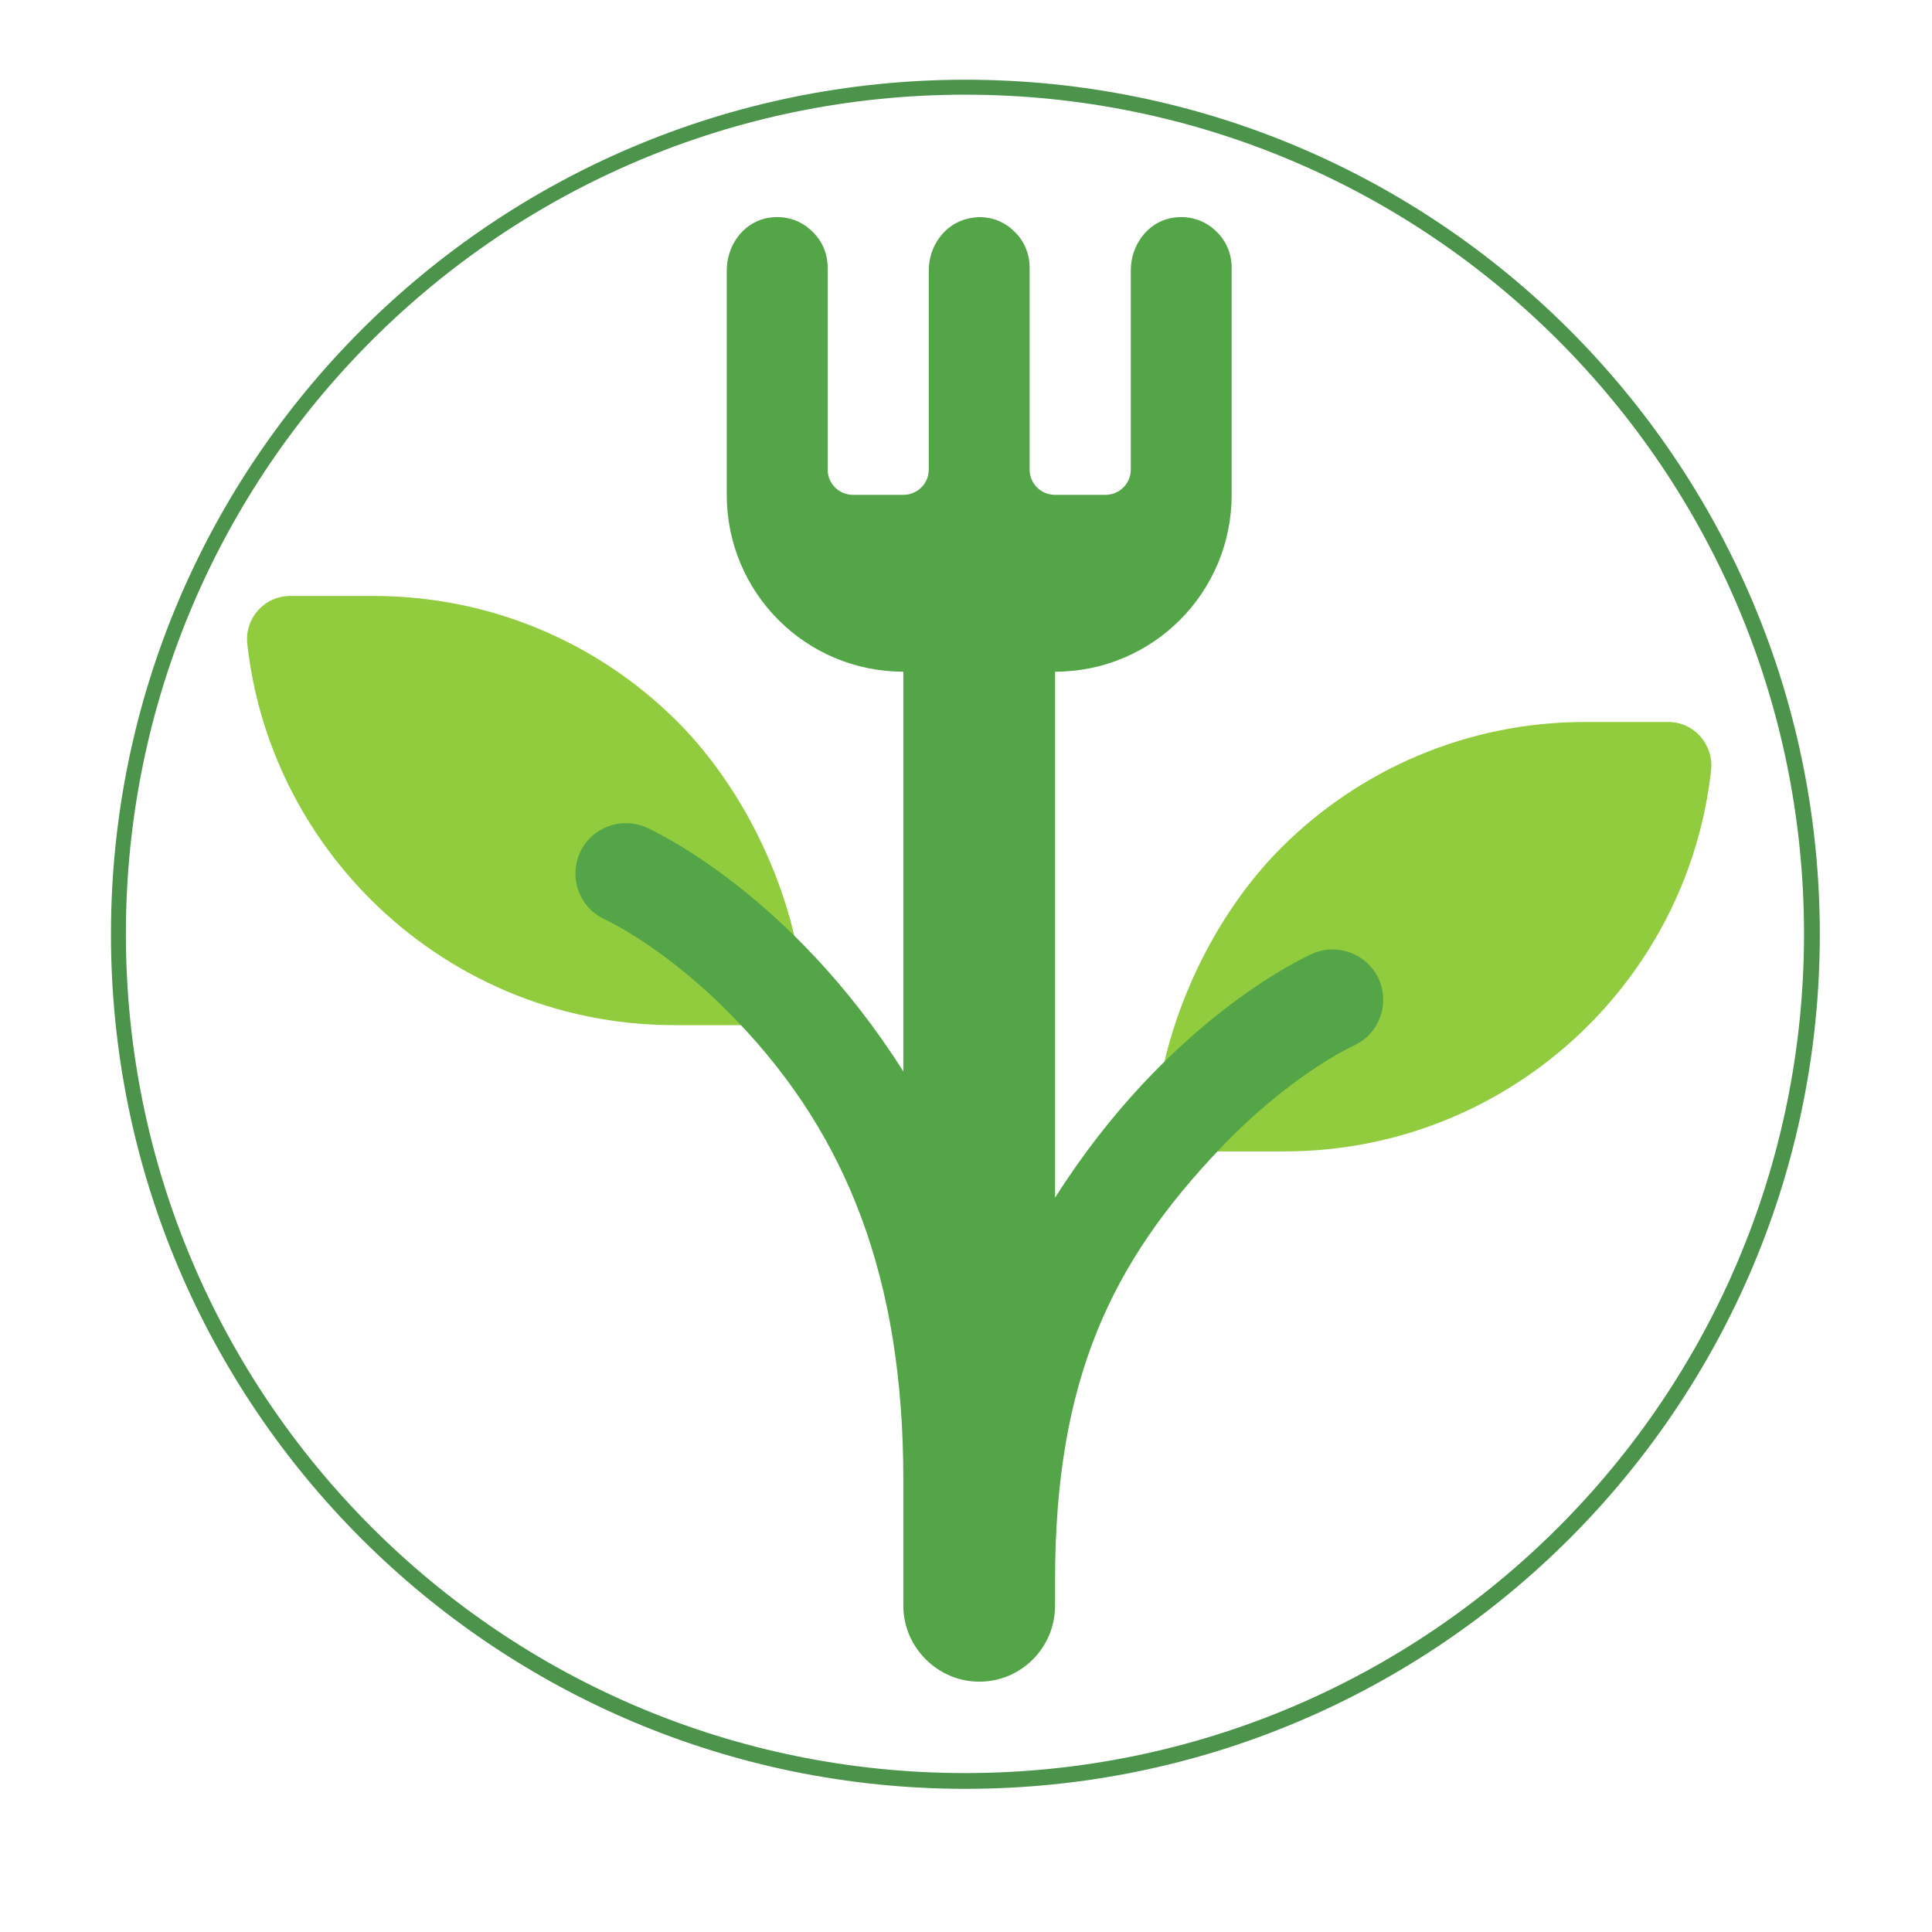
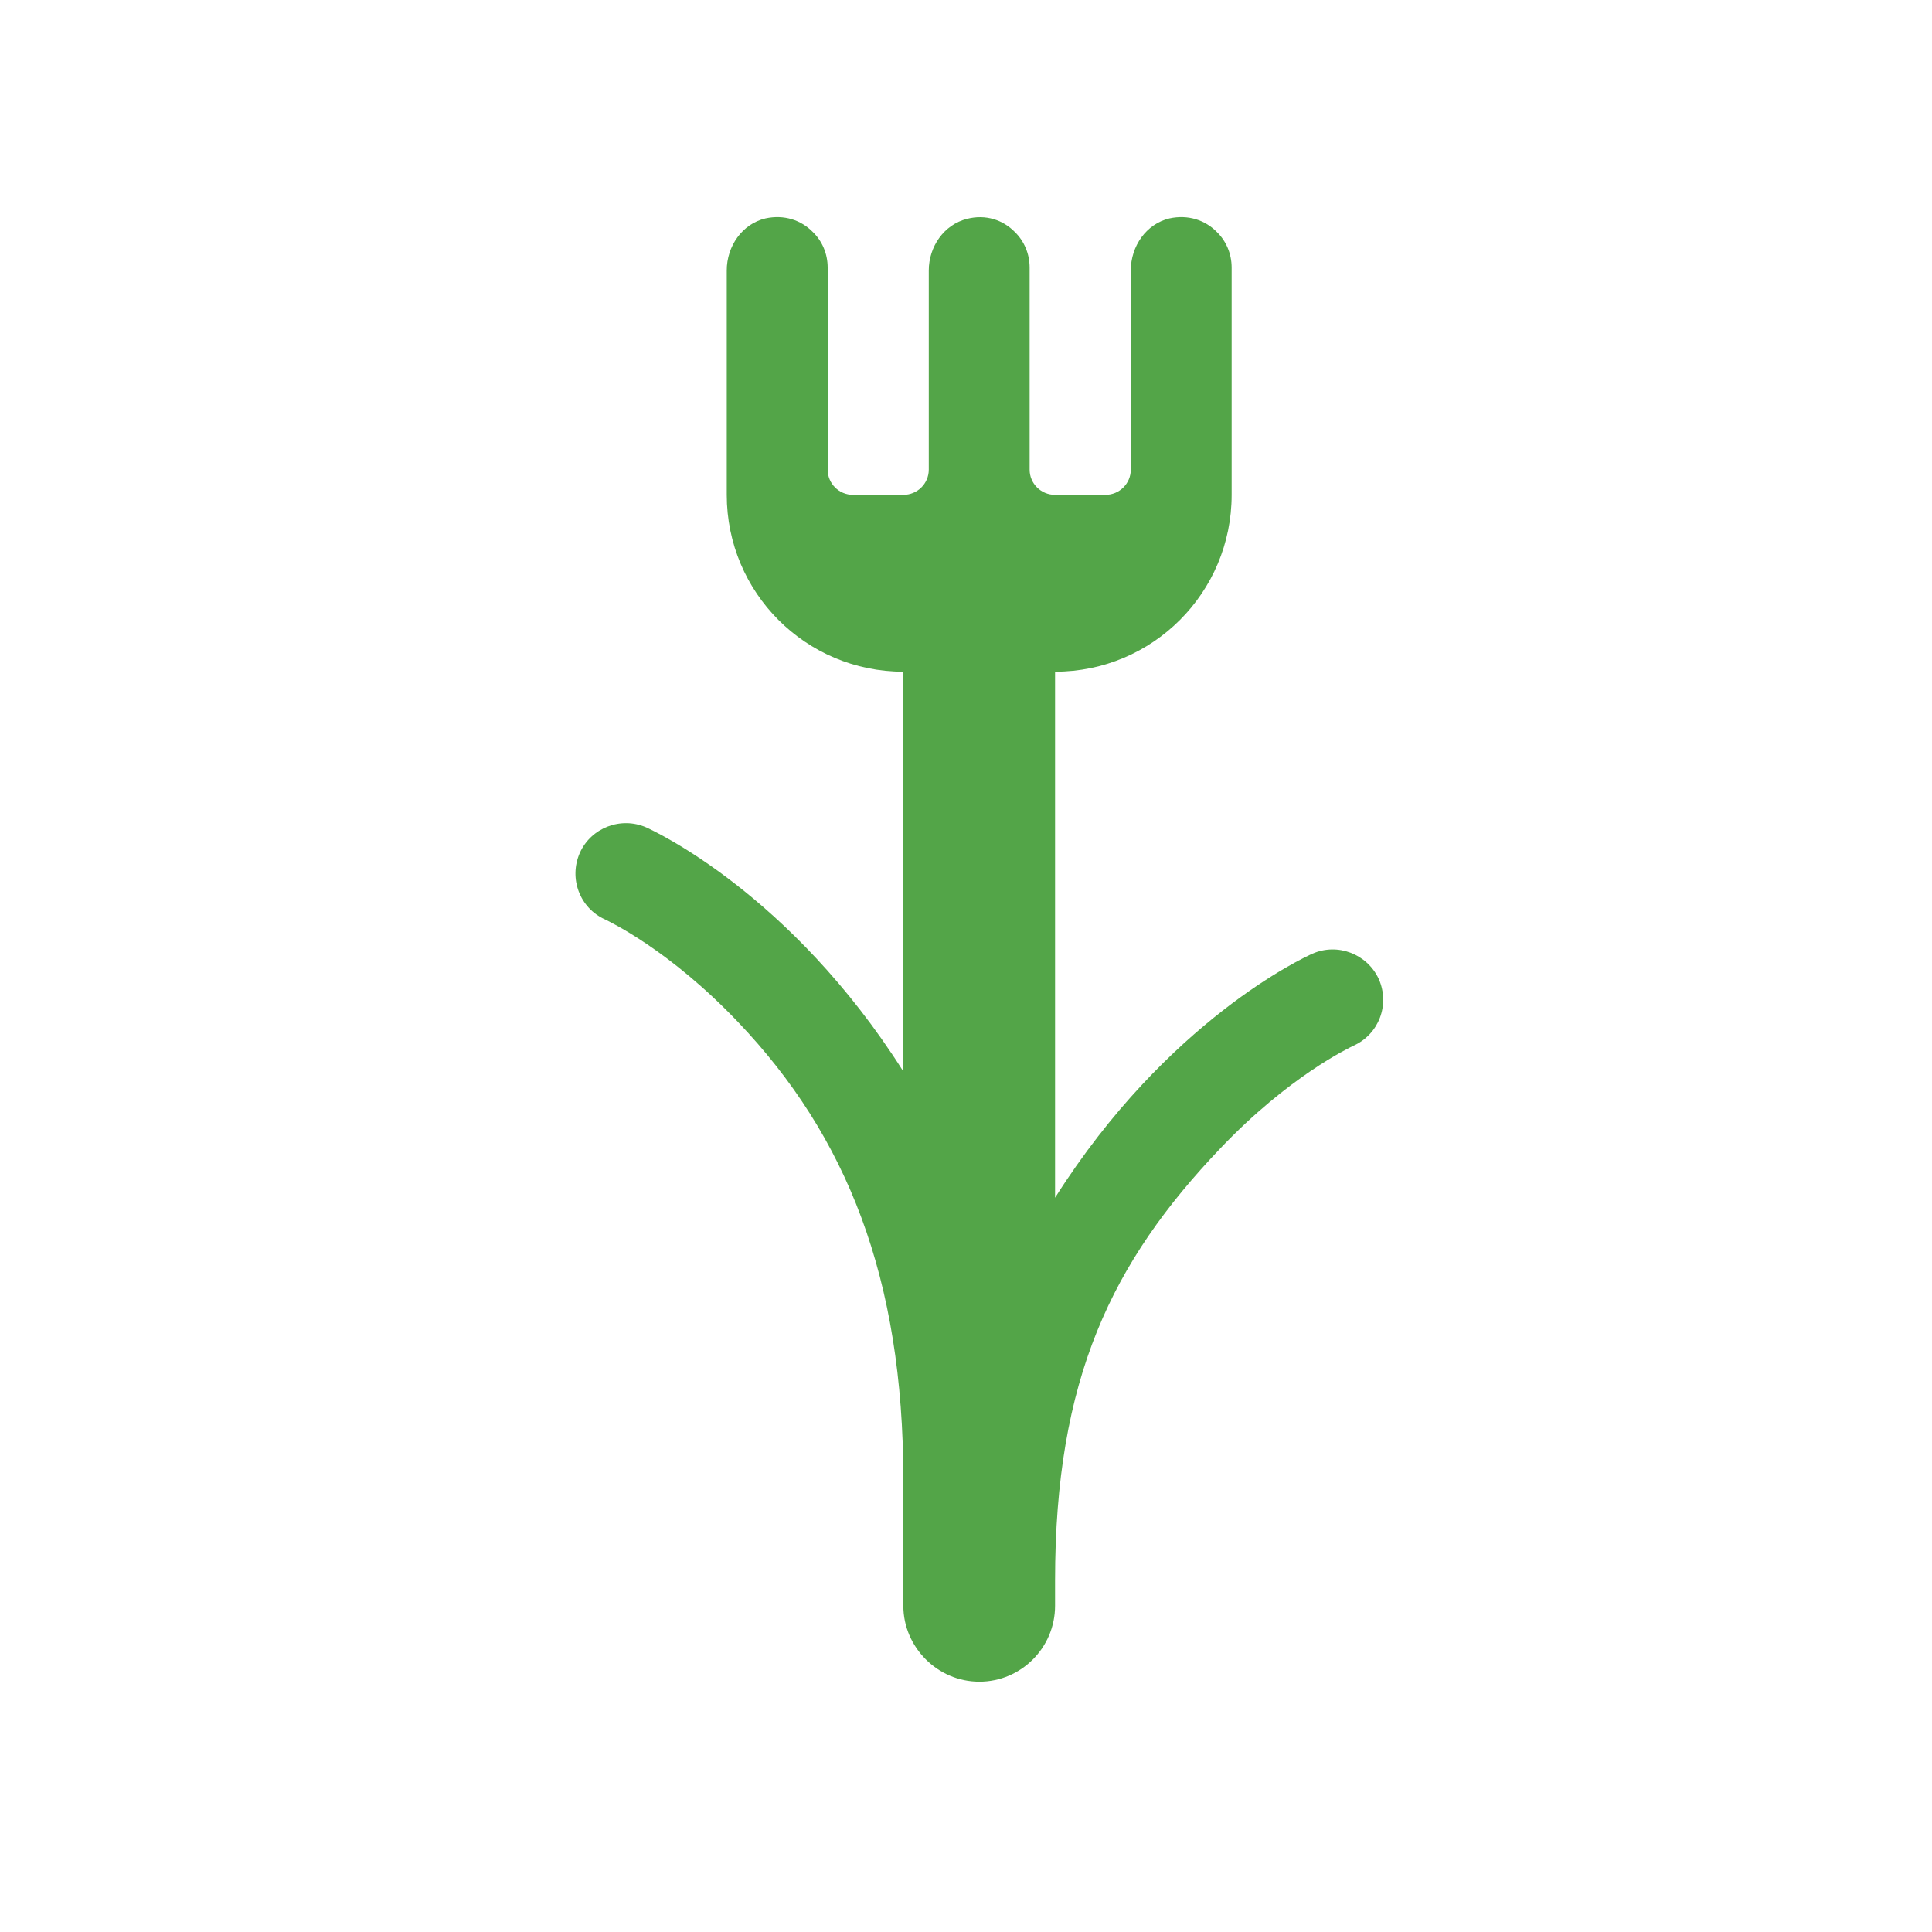
<svg xmlns="http://www.w3.org/2000/svg" width="40" zoomAndPan="magnify" viewBox="0 0 30 30" height="40" preserveAspectRatio="xMidYMid meet" version="1.0">
  <defs>
    <clipPath id="2ae995aa2f">
-       <path d="M 18.059 11.148 L 26.617 11.148 L 26.617 17.883 L 18.059 17.883 Z M 18.059 11.148 " clip-rule="nonzero" />
-     </clipPath>
+       </clipPath>
    <clipPath id="af49212e91">
      <path d="M 8.922 3.328 L 21.543 3.328 L 21.543 26.133 L 8.922 26.133 Z M 8.922 3.328 " clip-rule="nonzero" />
    </clipPath>
    <clipPath id="b20c2e9769">
      <path d="M 1.723 1.238 L 28.258 1.238 L 28.258 27.777 L 1.723 27.777 Z M 1.723 1.238 " clip-rule="nonzero" />
    </clipPath>
    <clipPath id="4331b1ccdd">
-       <path d="M 14.992 1.238 C 7.664 1.238 1.723 7.18 1.723 14.508 C 1.723 21.836 7.664 27.777 14.992 27.777 C 22.32 27.777 28.258 21.836 28.258 14.508 C 28.258 7.18 22.32 1.238 14.992 1.238 " clip-rule="nonzero" />
-     </clipPath>
+       </clipPath>
  </defs>
-   <path fill="#91cb3e" d="M 10.516 11.203 C 11.379 12.066 12.043 13.293 12.332 14.523 L 11.504 15.918 L 10.465 15.918 C 8.629 15.918 6.961 15.172 5.754 13.965 C 4.711 12.922 4.012 11.543 3.84 10 C 3.797 9.602 4.105 9.254 4.508 9.254 L 5.801 9.254 C 7.637 9.254 9.309 9.996 10.516 11.203 " fill-opacity="1" fill-rule="nonzero" />
  <g clip-path="url(#2ae995aa2f)">
-     <path fill="#91cb3e" d="M 26.57 11.961 C 26.398 13.504 25.703 14.883 24.66 15.926 C 23.453 17.133 21.781 17.879 19.945 17.879 L 18.906 17.879 L 18.082 16.484 C 18.371 15.254 19.031 14.027 19.895 13.164 C 21.102 11.957 22.773 11.211 24.609 11.211 L 25.906 11.211 C 26.305 11.211 26.613 11.562 26.57 11.961 " fill-opacity="1" fill-rule="nonzero" />
-   </g>
+     </g>
  <g clip-path="url(#af49212e91)">
    <path fill="#53a548" d="M 21.016 16.238 C 20.945 16.273 20.016 16.711 18.949 17.832 C 17.266 19.598 16.383 21.406 16.383 24.543 L 16.383 24.934 C 16.383 25.586 15.855 26.113 15.207 26.113 C 14.879 26.113 14.586 25.977 14.375 25.766 C 14.164 25.555 14.027 25.262 14.027 24.934 L 14.027 22.977 C 14.027 19.84 13.148 17.641 11.461 15.871 C 10.395 14.75 9.465 14.312 9.395 14.277 C 9.004 14.102 8.828 13.641 9.004 13.242 C 9.18 12.852 9.641 12.676 10.035 12.848 C 10.152 12.902 12.277 13.875 14.027 16.637 L 14.027 10.43 C 12.512 10.43 11.285 9.203 11.285 7.684 L 11.285 4.199 C 11.285 3.824 11.523 3.477 11.887 3.391 C 12.176 3.328 12.441 3.418 12.621 3.602 C 12.766 3.742 12.852 3.938 12.852 4.156 L 12.852 7.293 C 12.852 7.508 13.027 7.684 13.246 7.684 L 14.027 7.684 C 14.246 7.684 14.422 7.508 14.422 7.293 L 14.422 4.199 C 14.422 3.832 14.656 3.488 15.016 3.398 C 15.305 3.324 15.574 3.414 15.758 3.602 C 15.902 3.742 15.988 3.938 15.988 4.156 L 15.988 7.293 C 15.988 7.508 16.164 7.684 16.383 7.684 L 17.164 7.684 C 17.383 7.684 17.559 7.508 17.559 7.293 L 17.559 4.199 C 17.559 3.824 17.797 3.477 18.16 3.391 C 18.449 3.328 18.715 3.418 18.895 3.602 C 19.039 3.742 19.125 3.938 19.125 4.156 L 19.125 7.684 C 19.125 9.203 17.898 10.43 16.383 10.43 L 16.383 18.598 C 18.133 15.836 20.258 14.863 20.379 14.809 C 20.77 14.637 21.23 14.812 21.41 15.203 C 21.586 15.602 21.41 16.062 21.016 16.238 " fill-opacity="1" fill-rule="nonzero" />
  </g>
  <g clip-path="url(#b20c2e9769)">
    <g clip-path="url(#4331b1ccdd)">
-       <path stroke-linecap="butt" transform="matrix(0.058, 0, 0, 0.058, 1.724, 1.24)" fill="none" stroke-linejoin="miter" d="M 228.651 -0.029 C 102.367 -0.029 -0.02 102.358 -0.02 228.642 C -0.02 354.926 102.367 457.313 228.651 457.313 C 354.935 457.313 457.255 354.926 457.255 228.642 C 457.255 102.358 354.935 -0.029 228.651 -0.029 " stroke="#4c934c" stroke-width="8" stroke-opacity="1" stroke-miterlimit="4" />
-     </g>
+       </g>
  </g>
</svg>